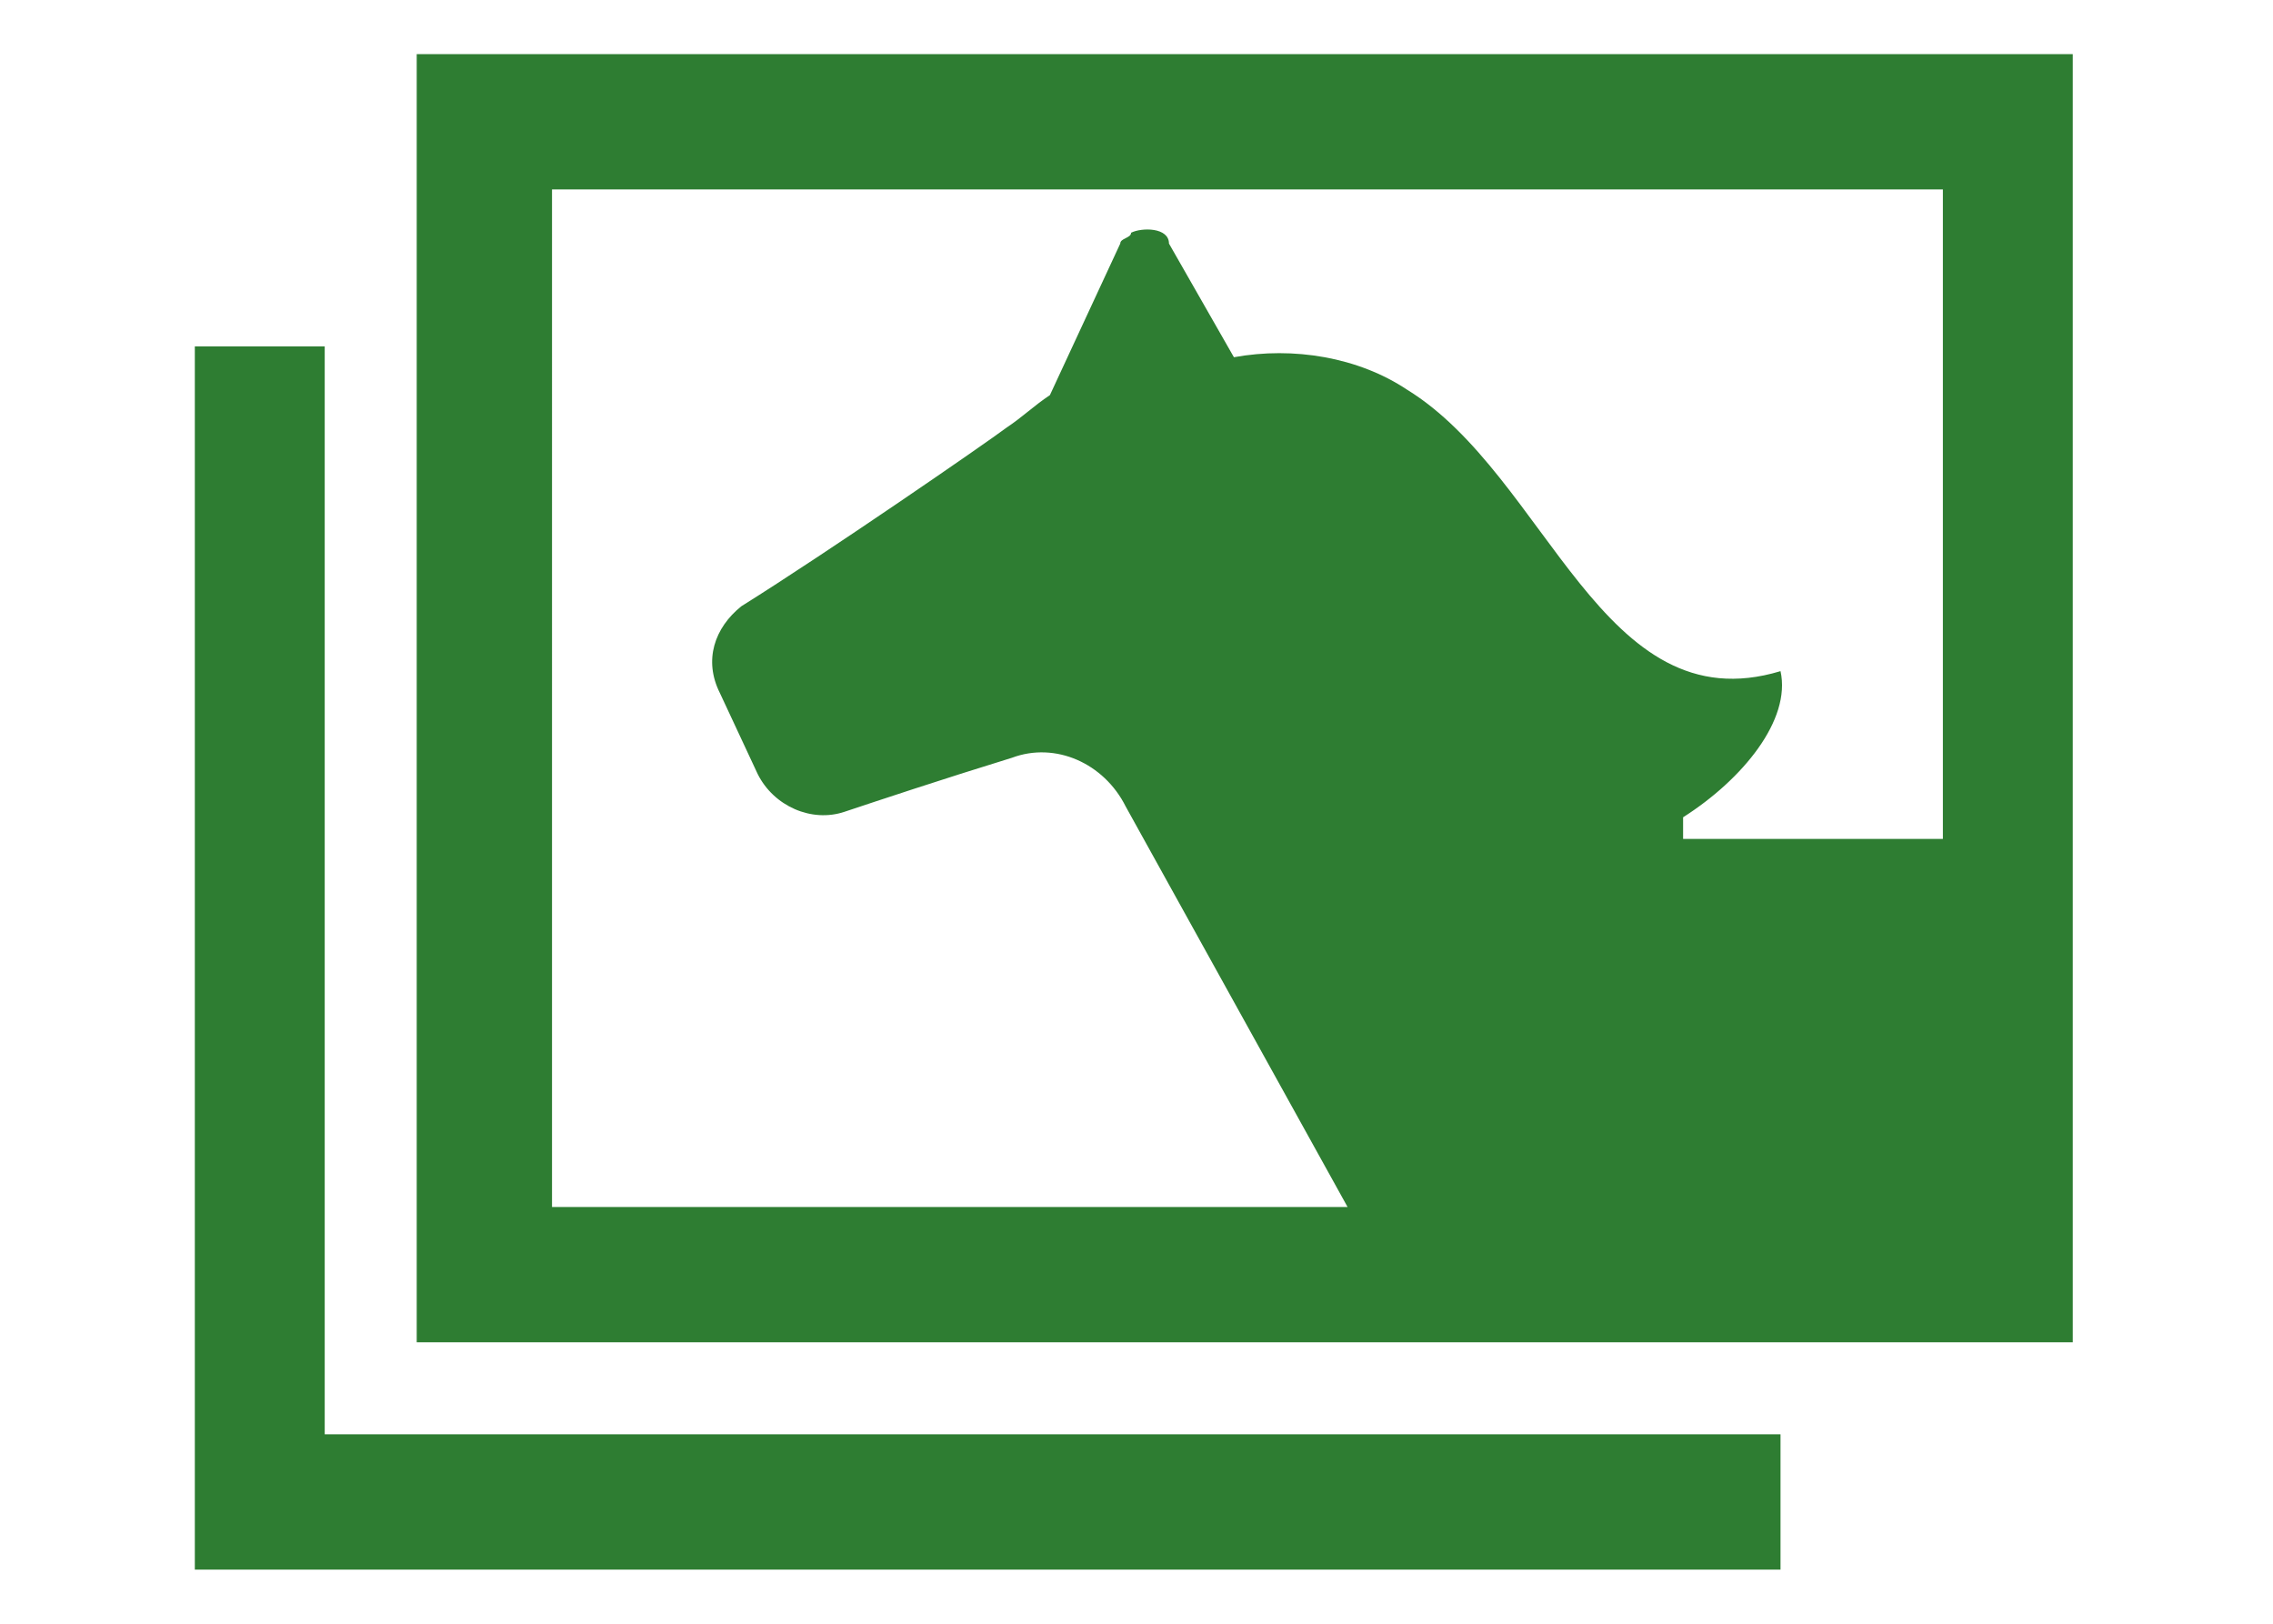
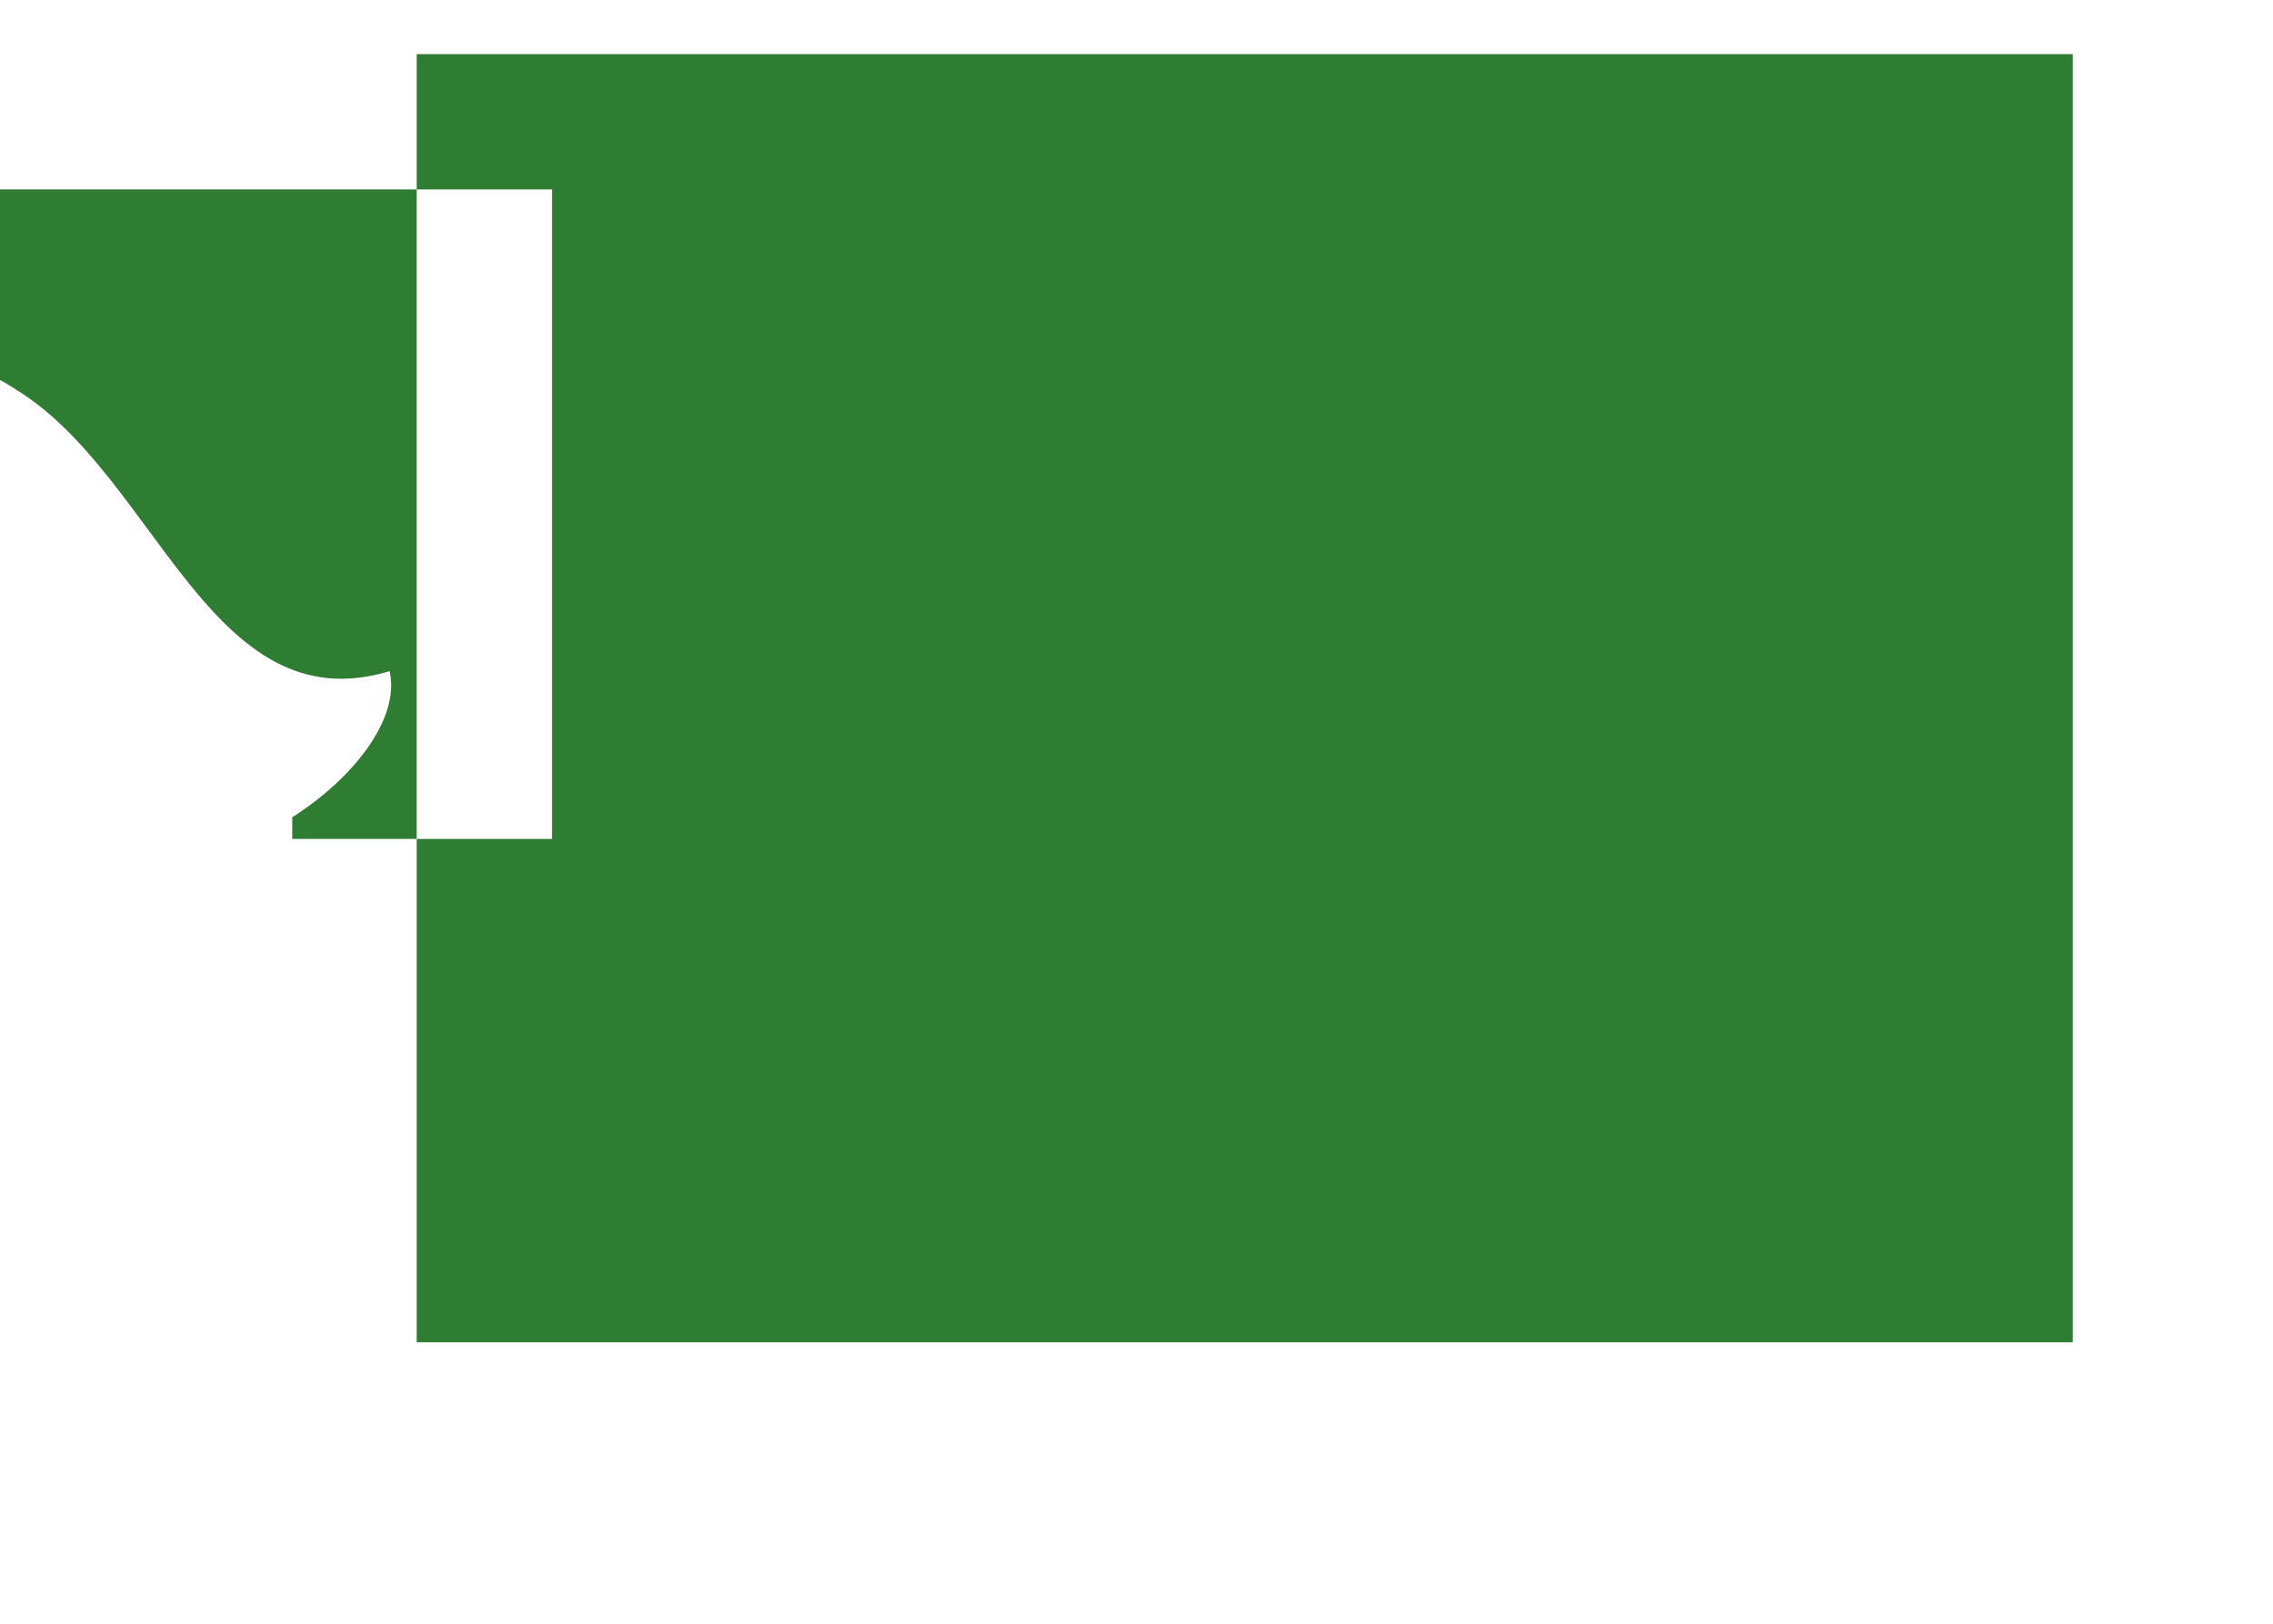
<svg xmlns="http://www.w3.org/2000/svg" id="_レイヤー_1" data-name="レイヤー 1" version="1.1" viewBox="0 0 42 30">
-   <path d="M7.7,1v23.8h30.6V1H7.7ZM10.2,3.5h25.7v12h-4.8v-.4c1.1-.7,2-1.8,1.8-2.7-3.3,1-4.3-3.6-6.9-5.2-.9-.6-2.1-.8-3.2-.6l-1.2-2.1c0-.3-.5-.3-.7-.2,0,.1-.2.1-.2.2l-1.3,2.8h0c-.3.2-.5.4-.8.6-.4.3-3.3,2.3-4.9,3.3-.5.4-.7,1-.4,1.6l.7,1.5c.3.6,1,.9,1.6.7s1.8-.6,3.1-1c.8-.3,1.7.1,2.1.9l4.1,7.4h-14.7V3.5Z" style="fill: #2e7d32; stroke-width: 0px;" />
-   <path d="M6.1,6.4h-2.5v22.6h29.3v-2.5H6V6.4h.1Z" style="fill: #2e7d32; stroke-width: 0px;" />
+   <path d="M7.7,1v23.8h30.6V1H7.7ZM10.2,3.5v12h-4.8v-.4c1.1-.7,2-1.8,1.8-2.7-3.3,1-4.3-3.6-6.9-5.2-.9-.6-2.1-.8-3.2-.6l-1.2-2.1c0-.3-.5-.3-.7-.2,0,.1-.2.1-.2.2l-1.3,2.8h0c-.3.2-.5.4-.8.6-.4.3-3.3,2.3-4.9,3.3-.5.4-.7,1-.4,1.6l.7,1.5c.3.6,1,.9,1.6.7s1.8-.6,3.1-1c.8-.3,1.7.1,2.1.9l4.1,7.4h-14.7V3.5Z" style="fill: #2e7d32; stroke-width: 0px;" />
</svg>